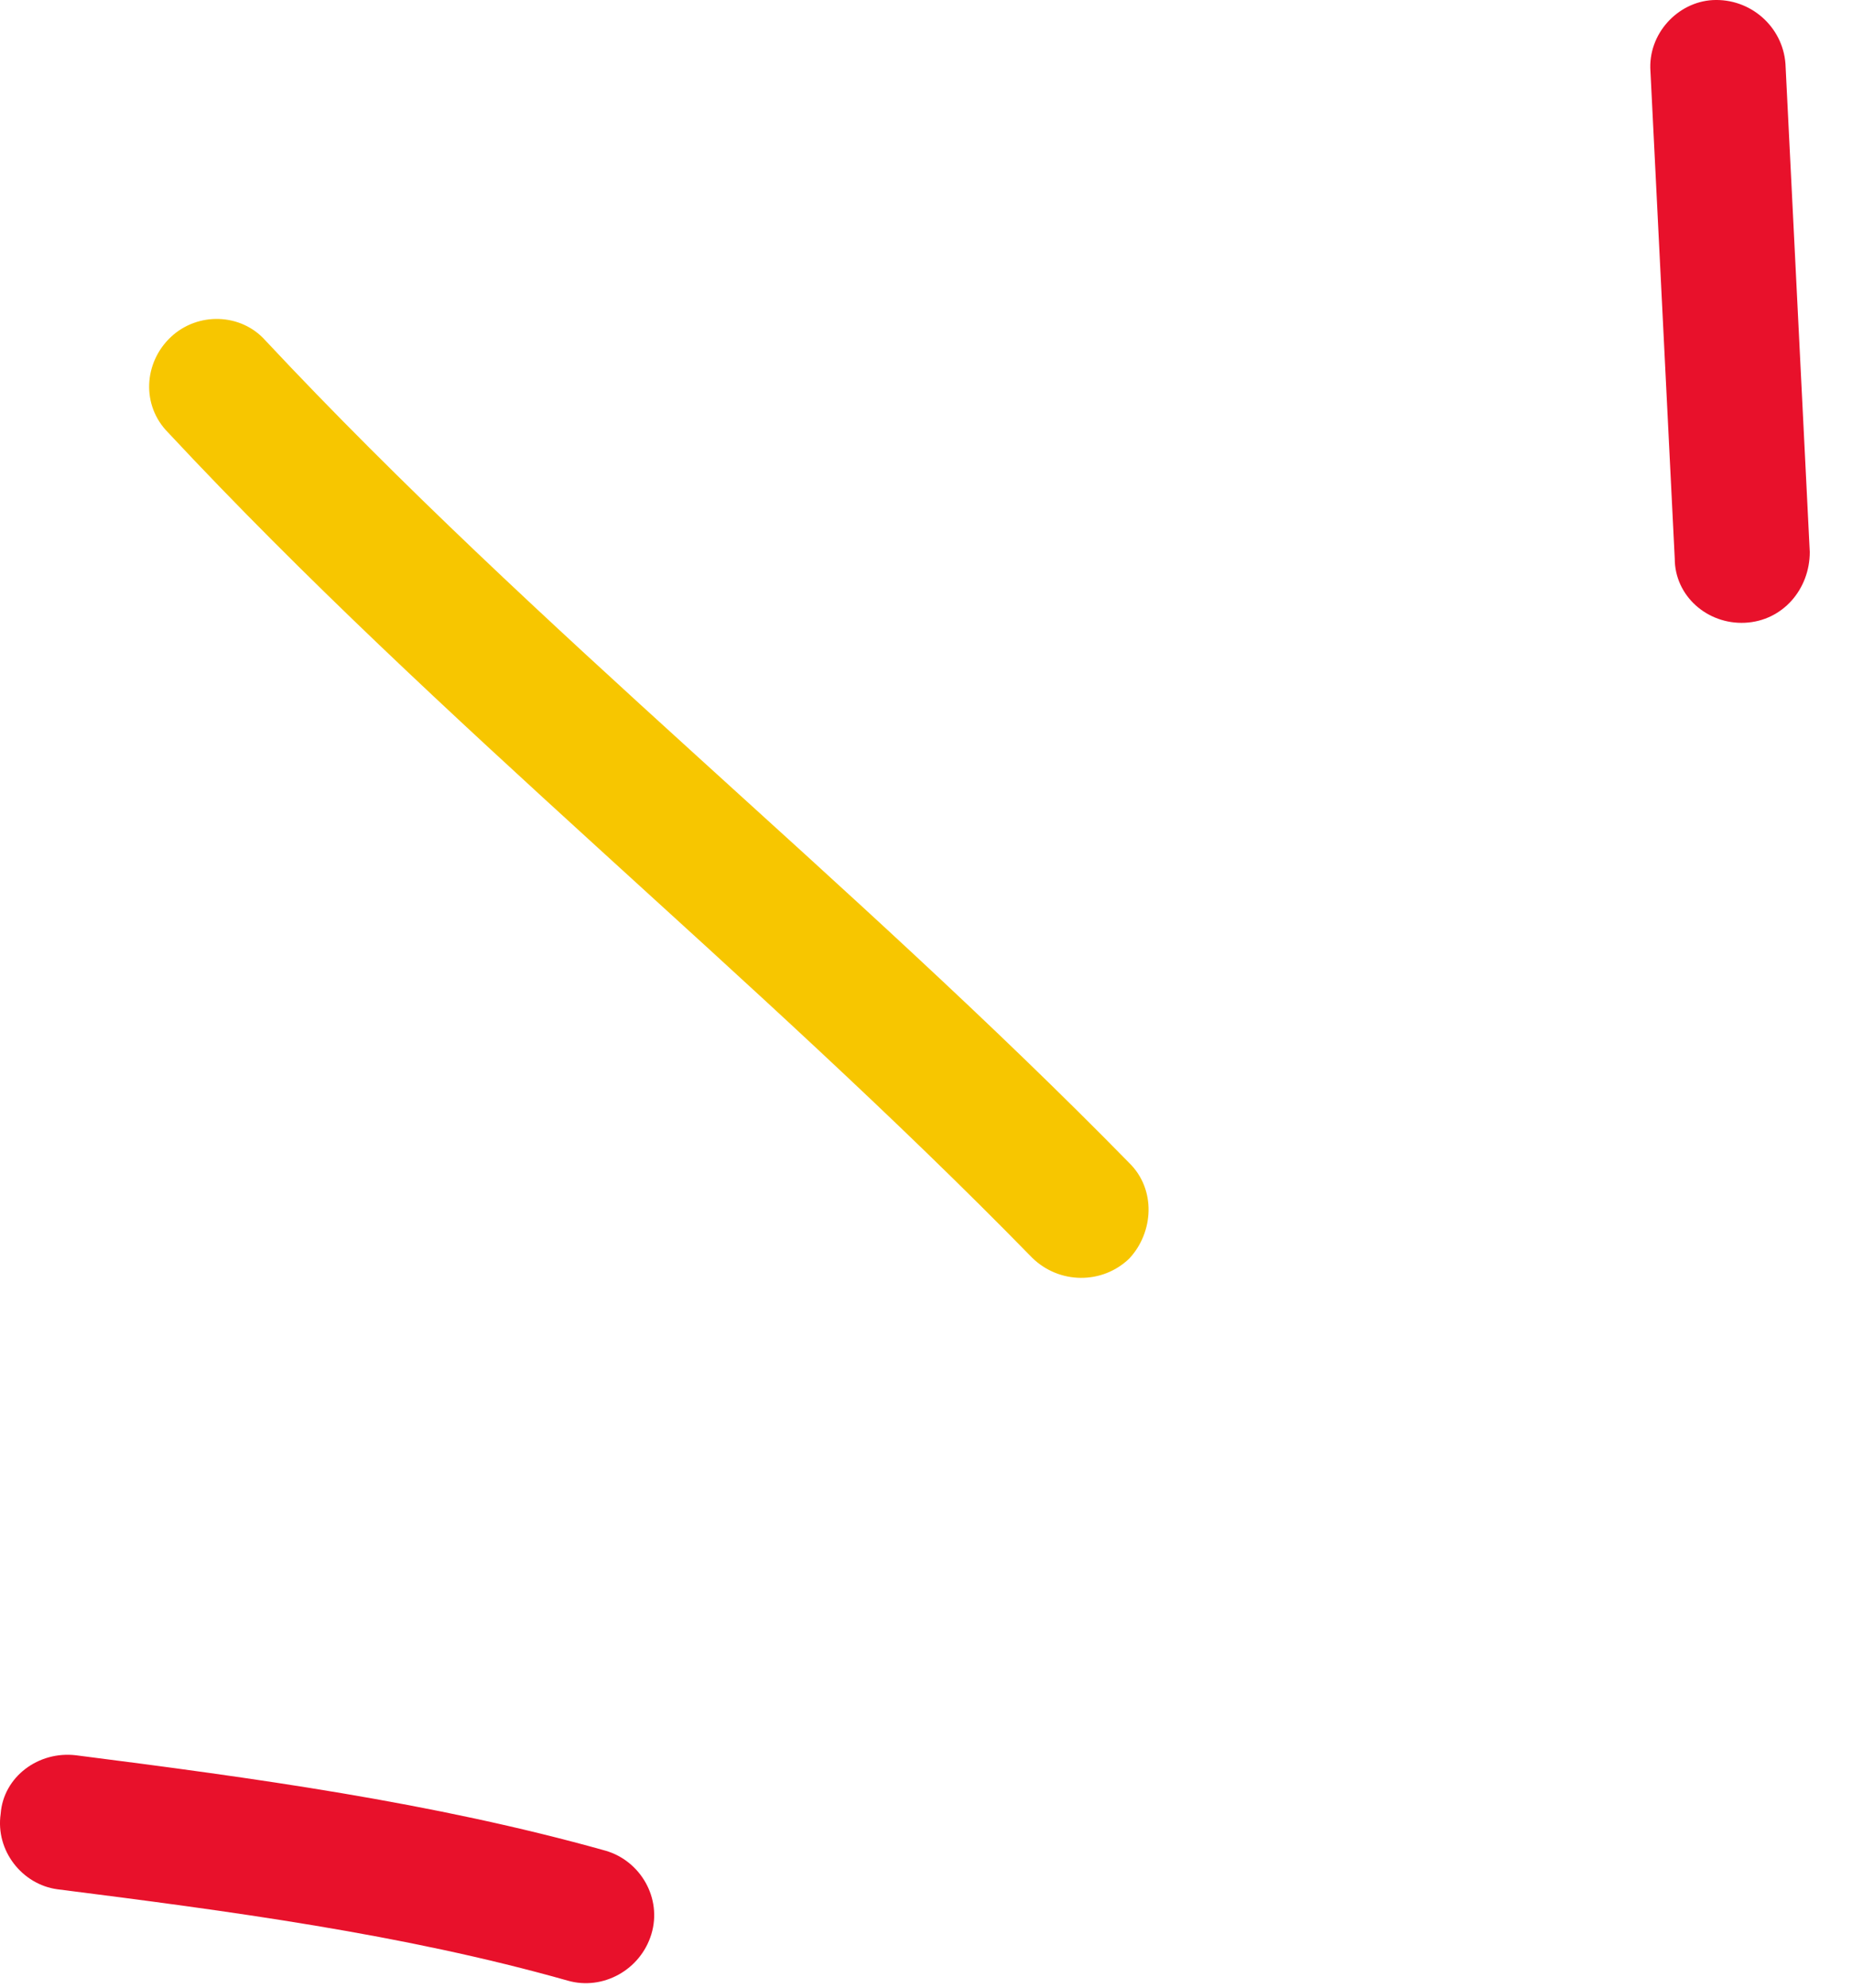
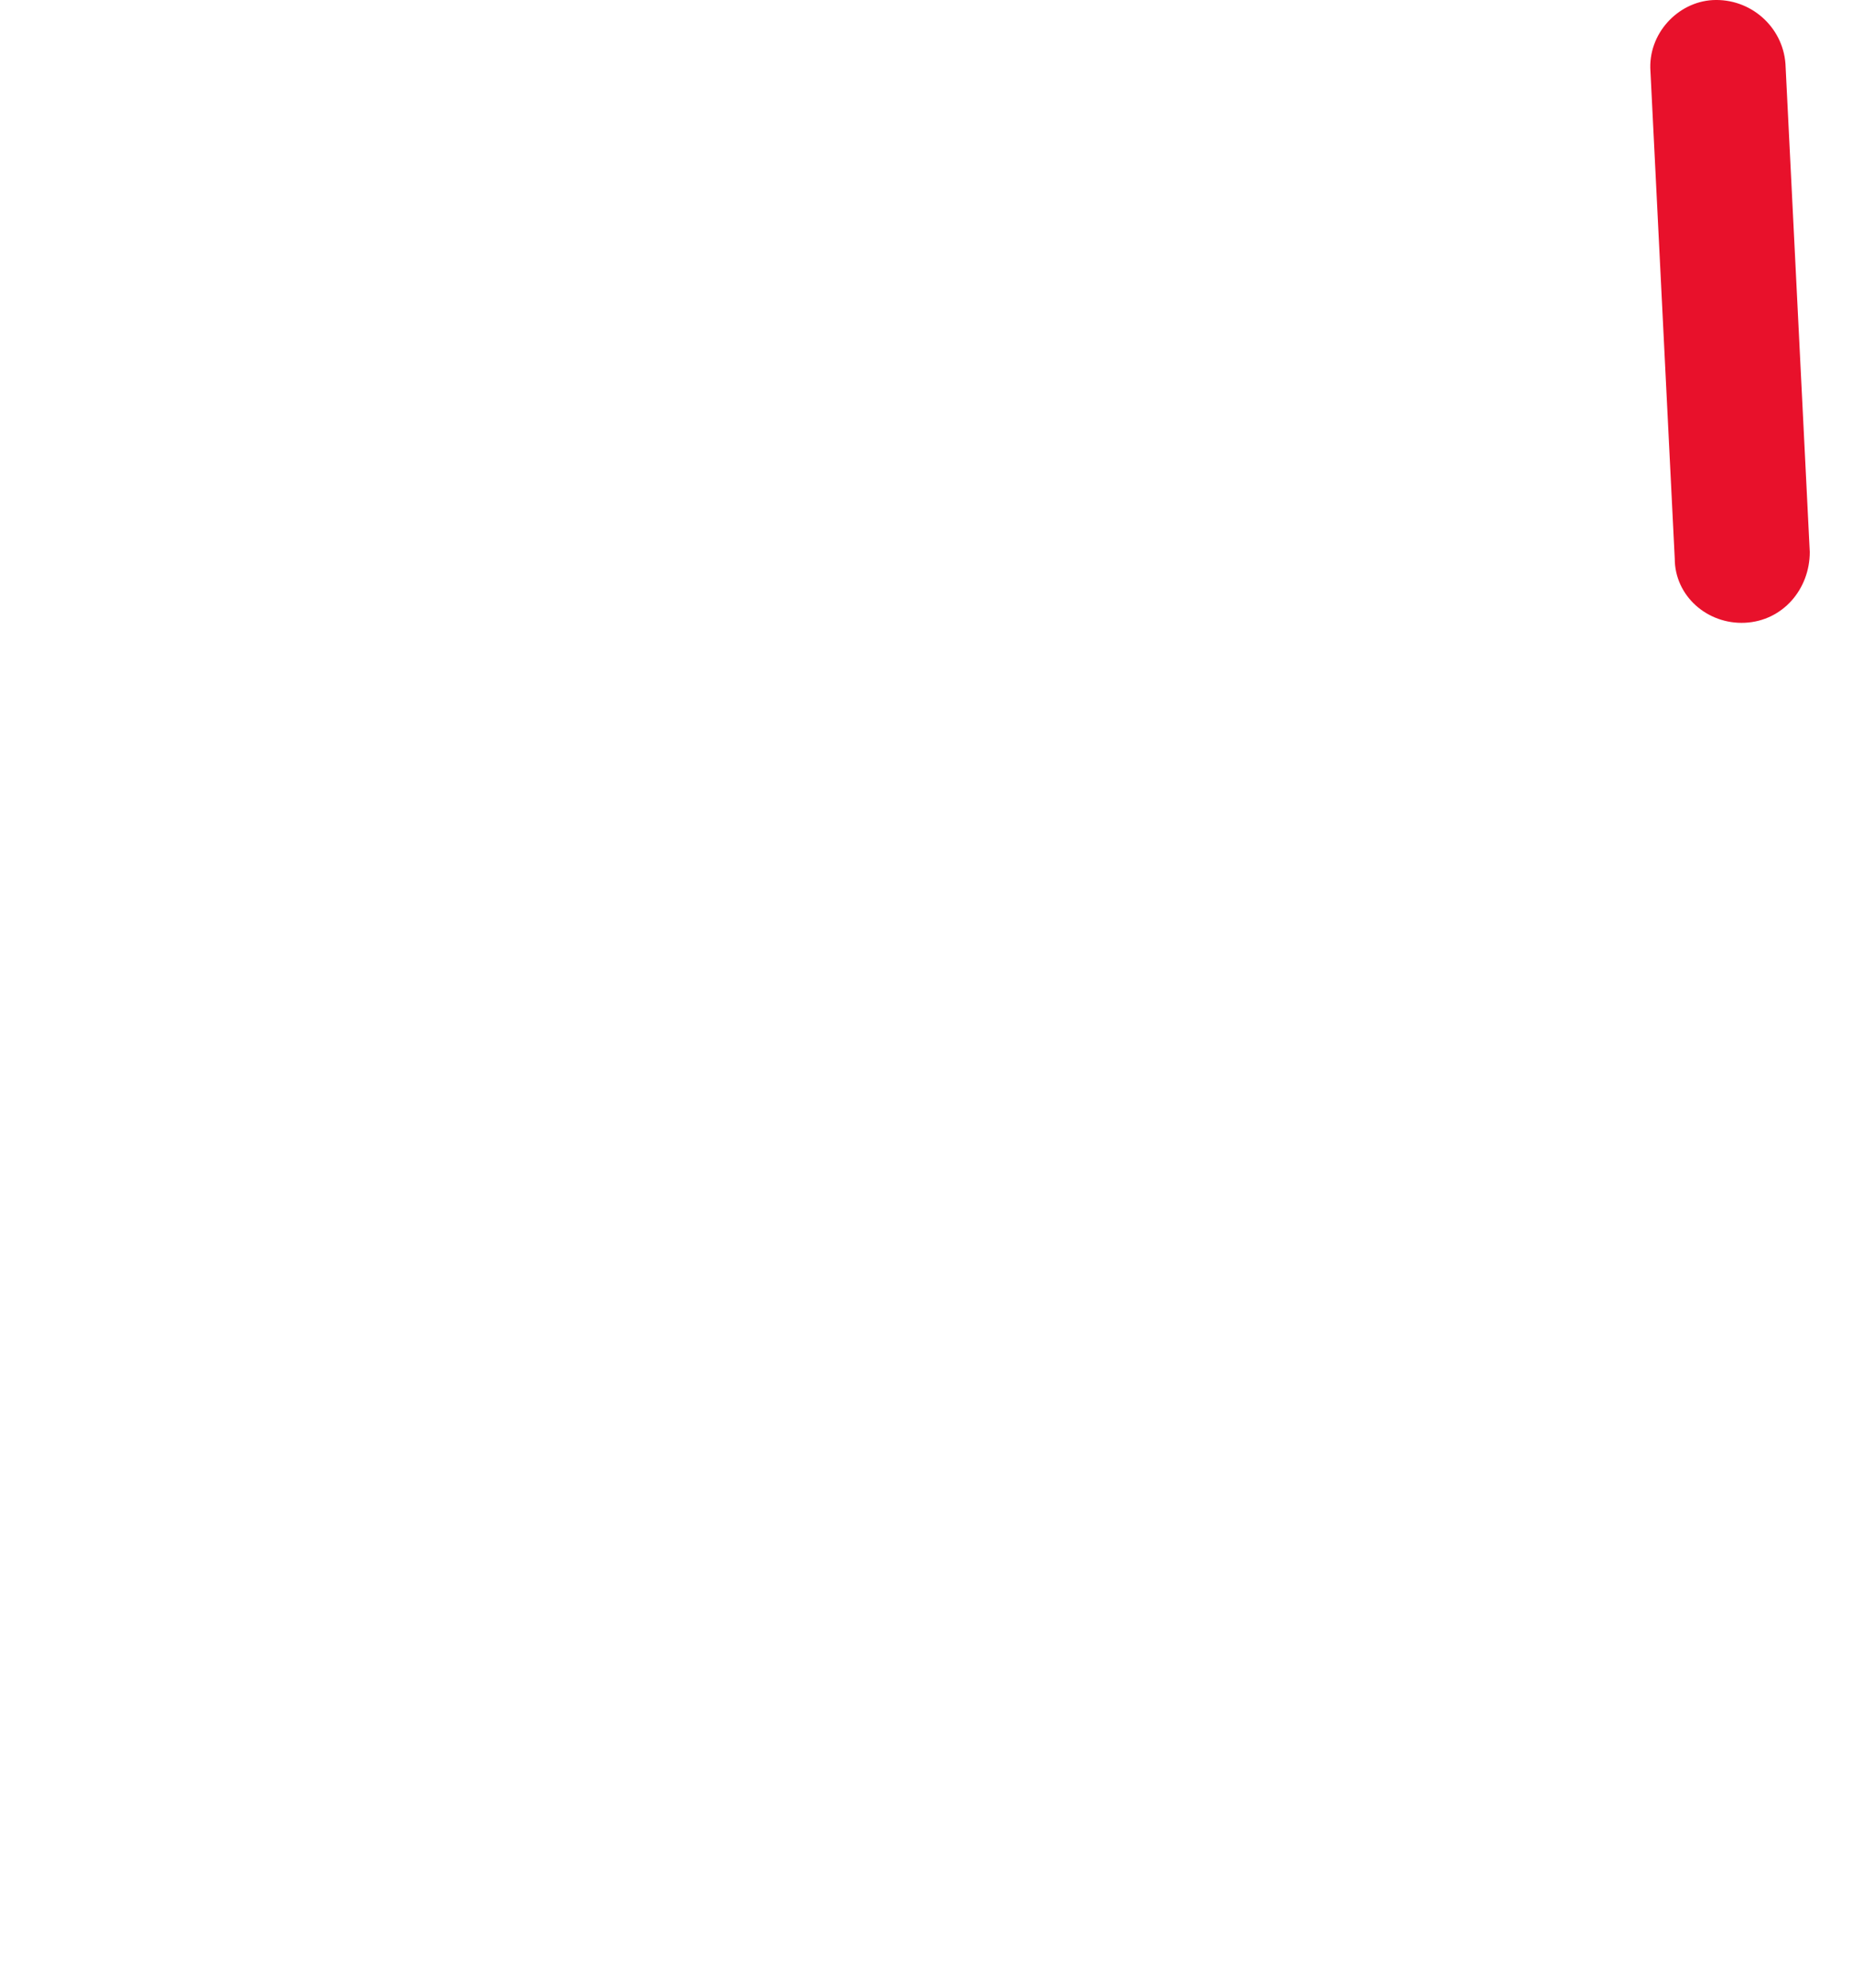
<svg xmlns="http://www.w3.org/2000/svg" width="41" height="44" viewBox="0 0 41 44" fill="none">
-   <path fill-rule="evenodd" clip-rule="evenodd" d="M13.405 40.962C9.579 39.889 5.574 39.347 1.689 38.851C0.852 38.747 0.075 39.328 0.015 40.145C-0.104 40.964 0.494 41.712 1.271 41.816C5.037 42.294 8.922 42.805 12.568 43.838C13.345 44.062 14.182 43.601 14.421 42.807C14.66 42.014 14.182 41.187 13.405 40.962Z" fill="#E8112B" />
-   <path fill-rule="evenodd" clip-rule="evenodd" d="M25.001 25.742C18.844 19.459 11.91 13.985 5.873 7.533C5.335 6.931 4.379 6.898 3.781 7.461C3.183 8.024 3.124 8.971 3.721 9.573C9.759 16.043 16.692 21.535 22.849 27.837C23.447 28.425 24.403 28.433 25.001 27.855C25.539 27.277 25.599 26.33 25.001 25.742Z" fill="#F7C600" />
  <path fill-rule="evenodd" clip-rule="evenodd" d="M36.538 1.576C36.718 5.172 36.897 8.768 37.076 12.364C37.076 13.188 37.794 13.824 38.631 13.784C39.467 13.743 40.065 13.042 40.065 12.218C39.886 8.616 39.706 5.014 39.527 1.413C39.467 0.589 38.75 -0.043 37.913 0.002C37.136 0.047 36.479 0.752 36.538 1.576Z" fill="#E8112B" />
</svg>